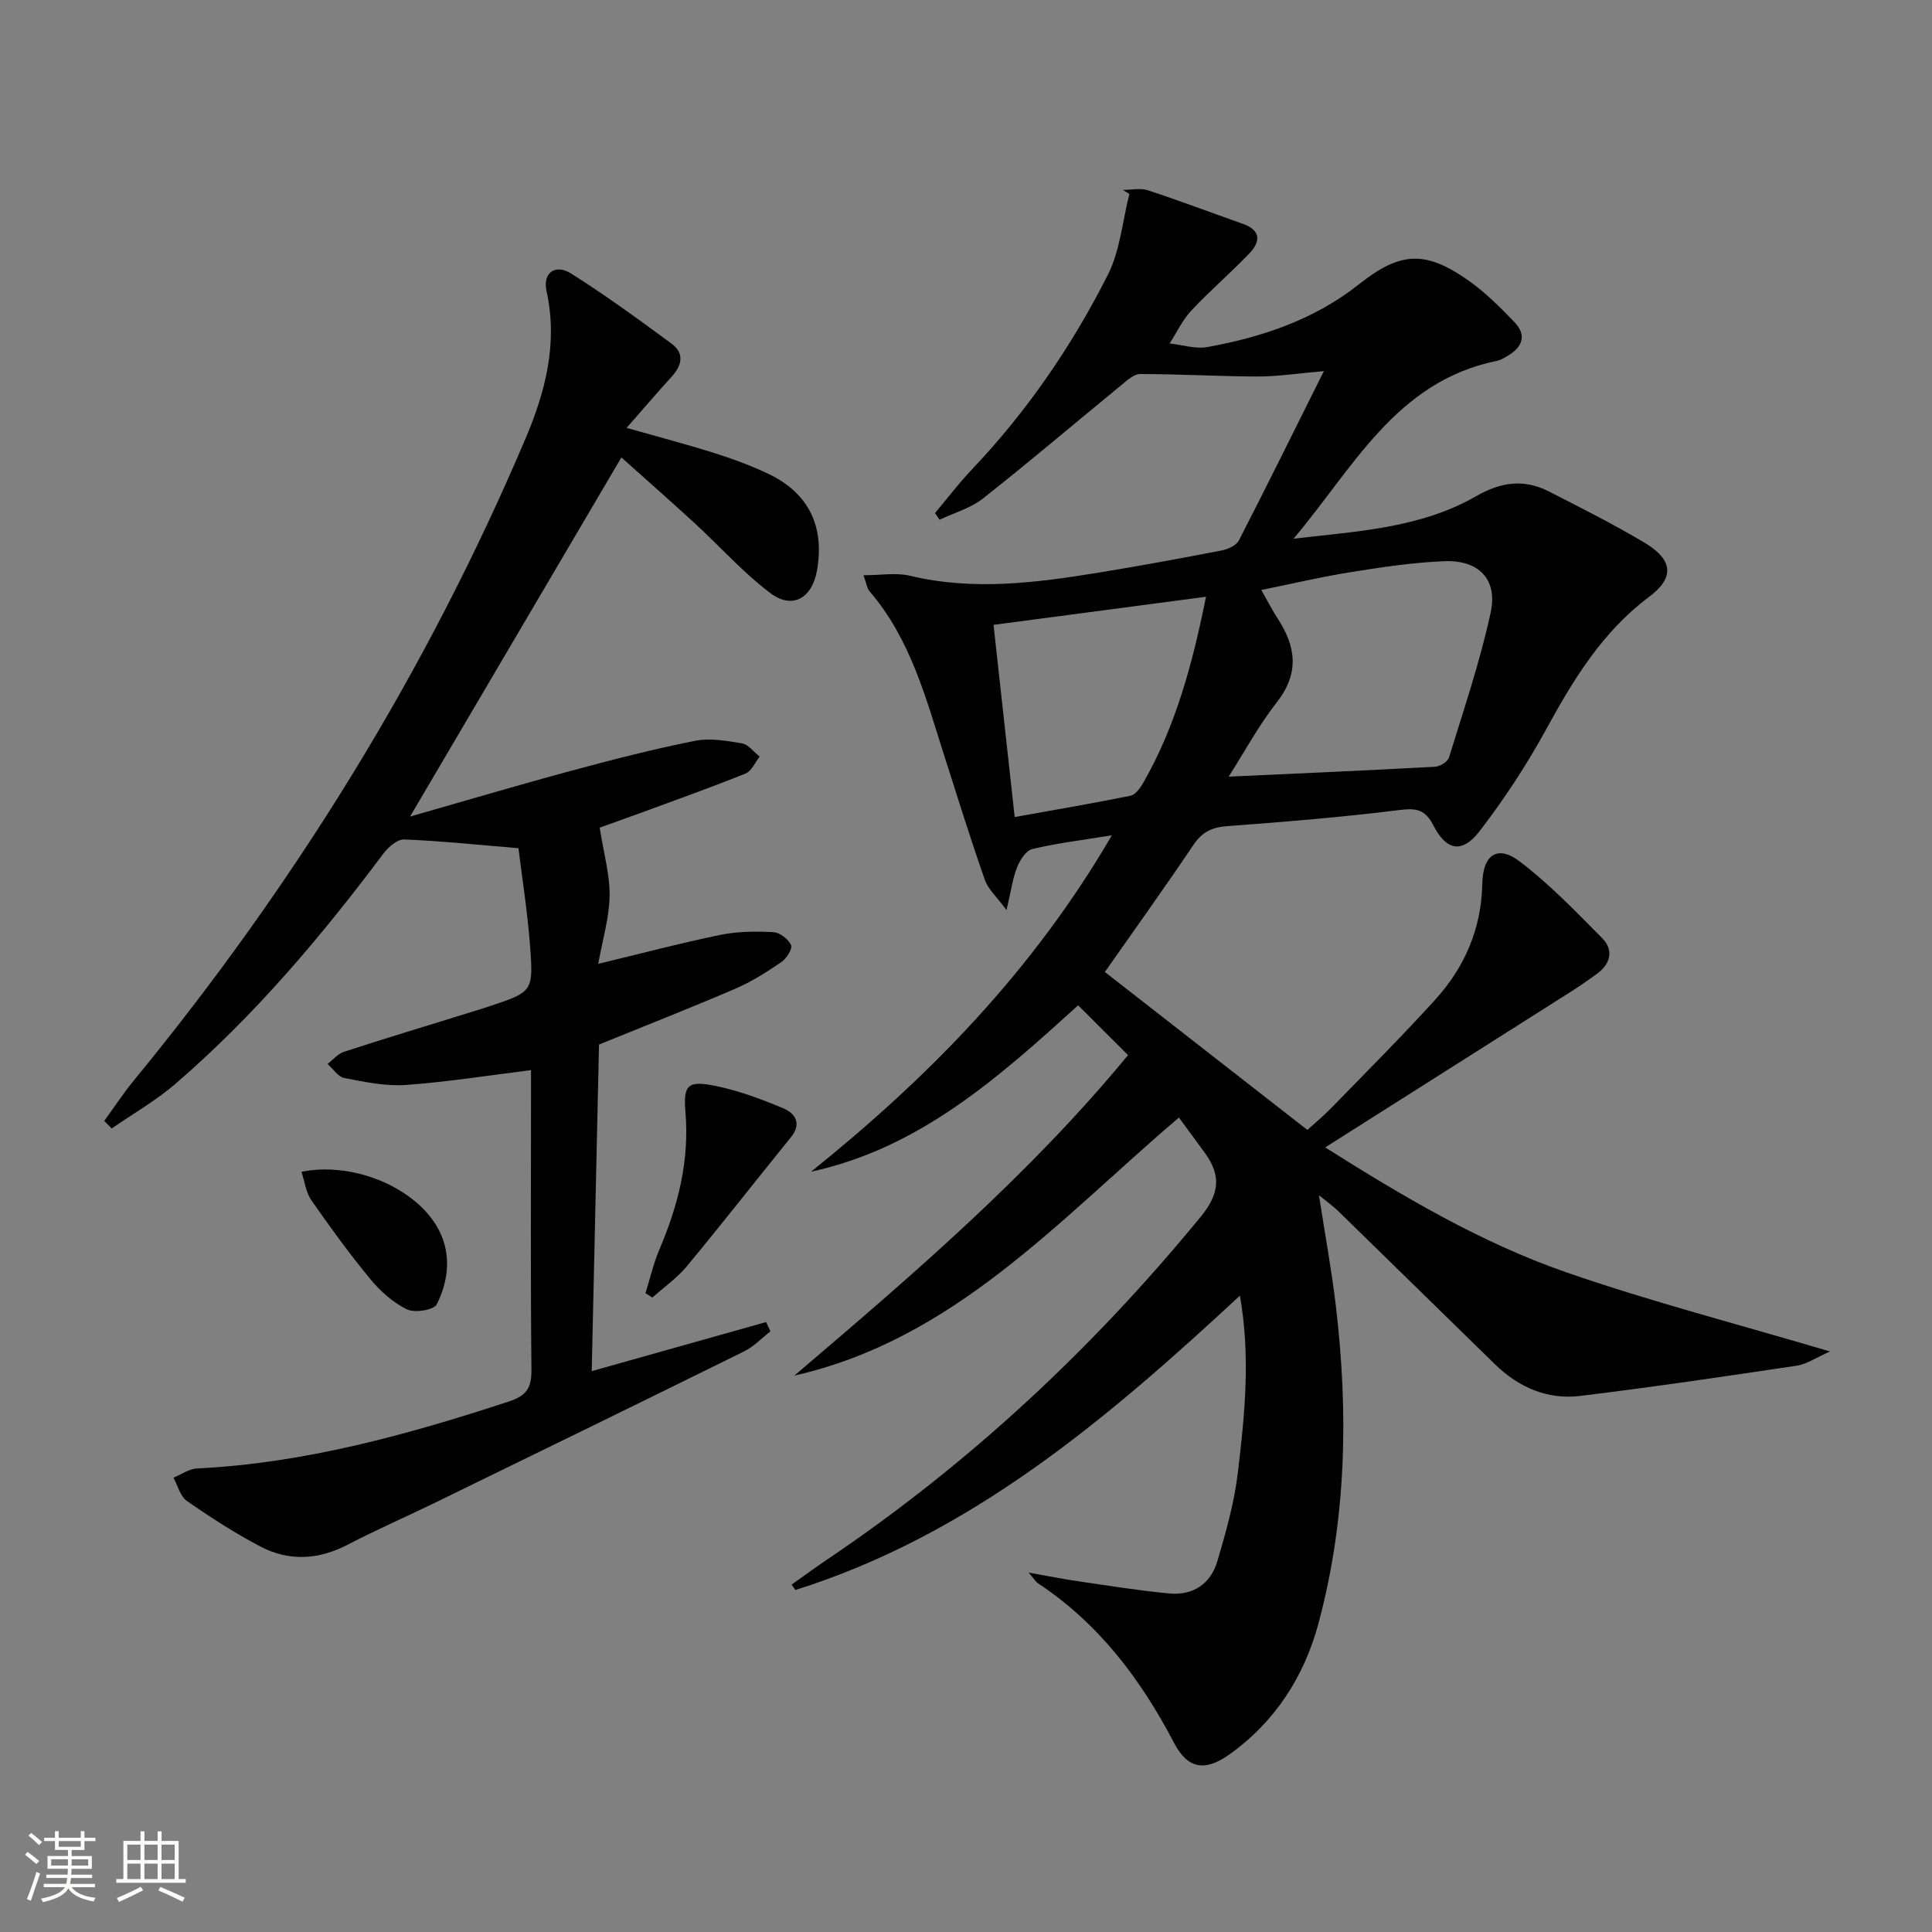
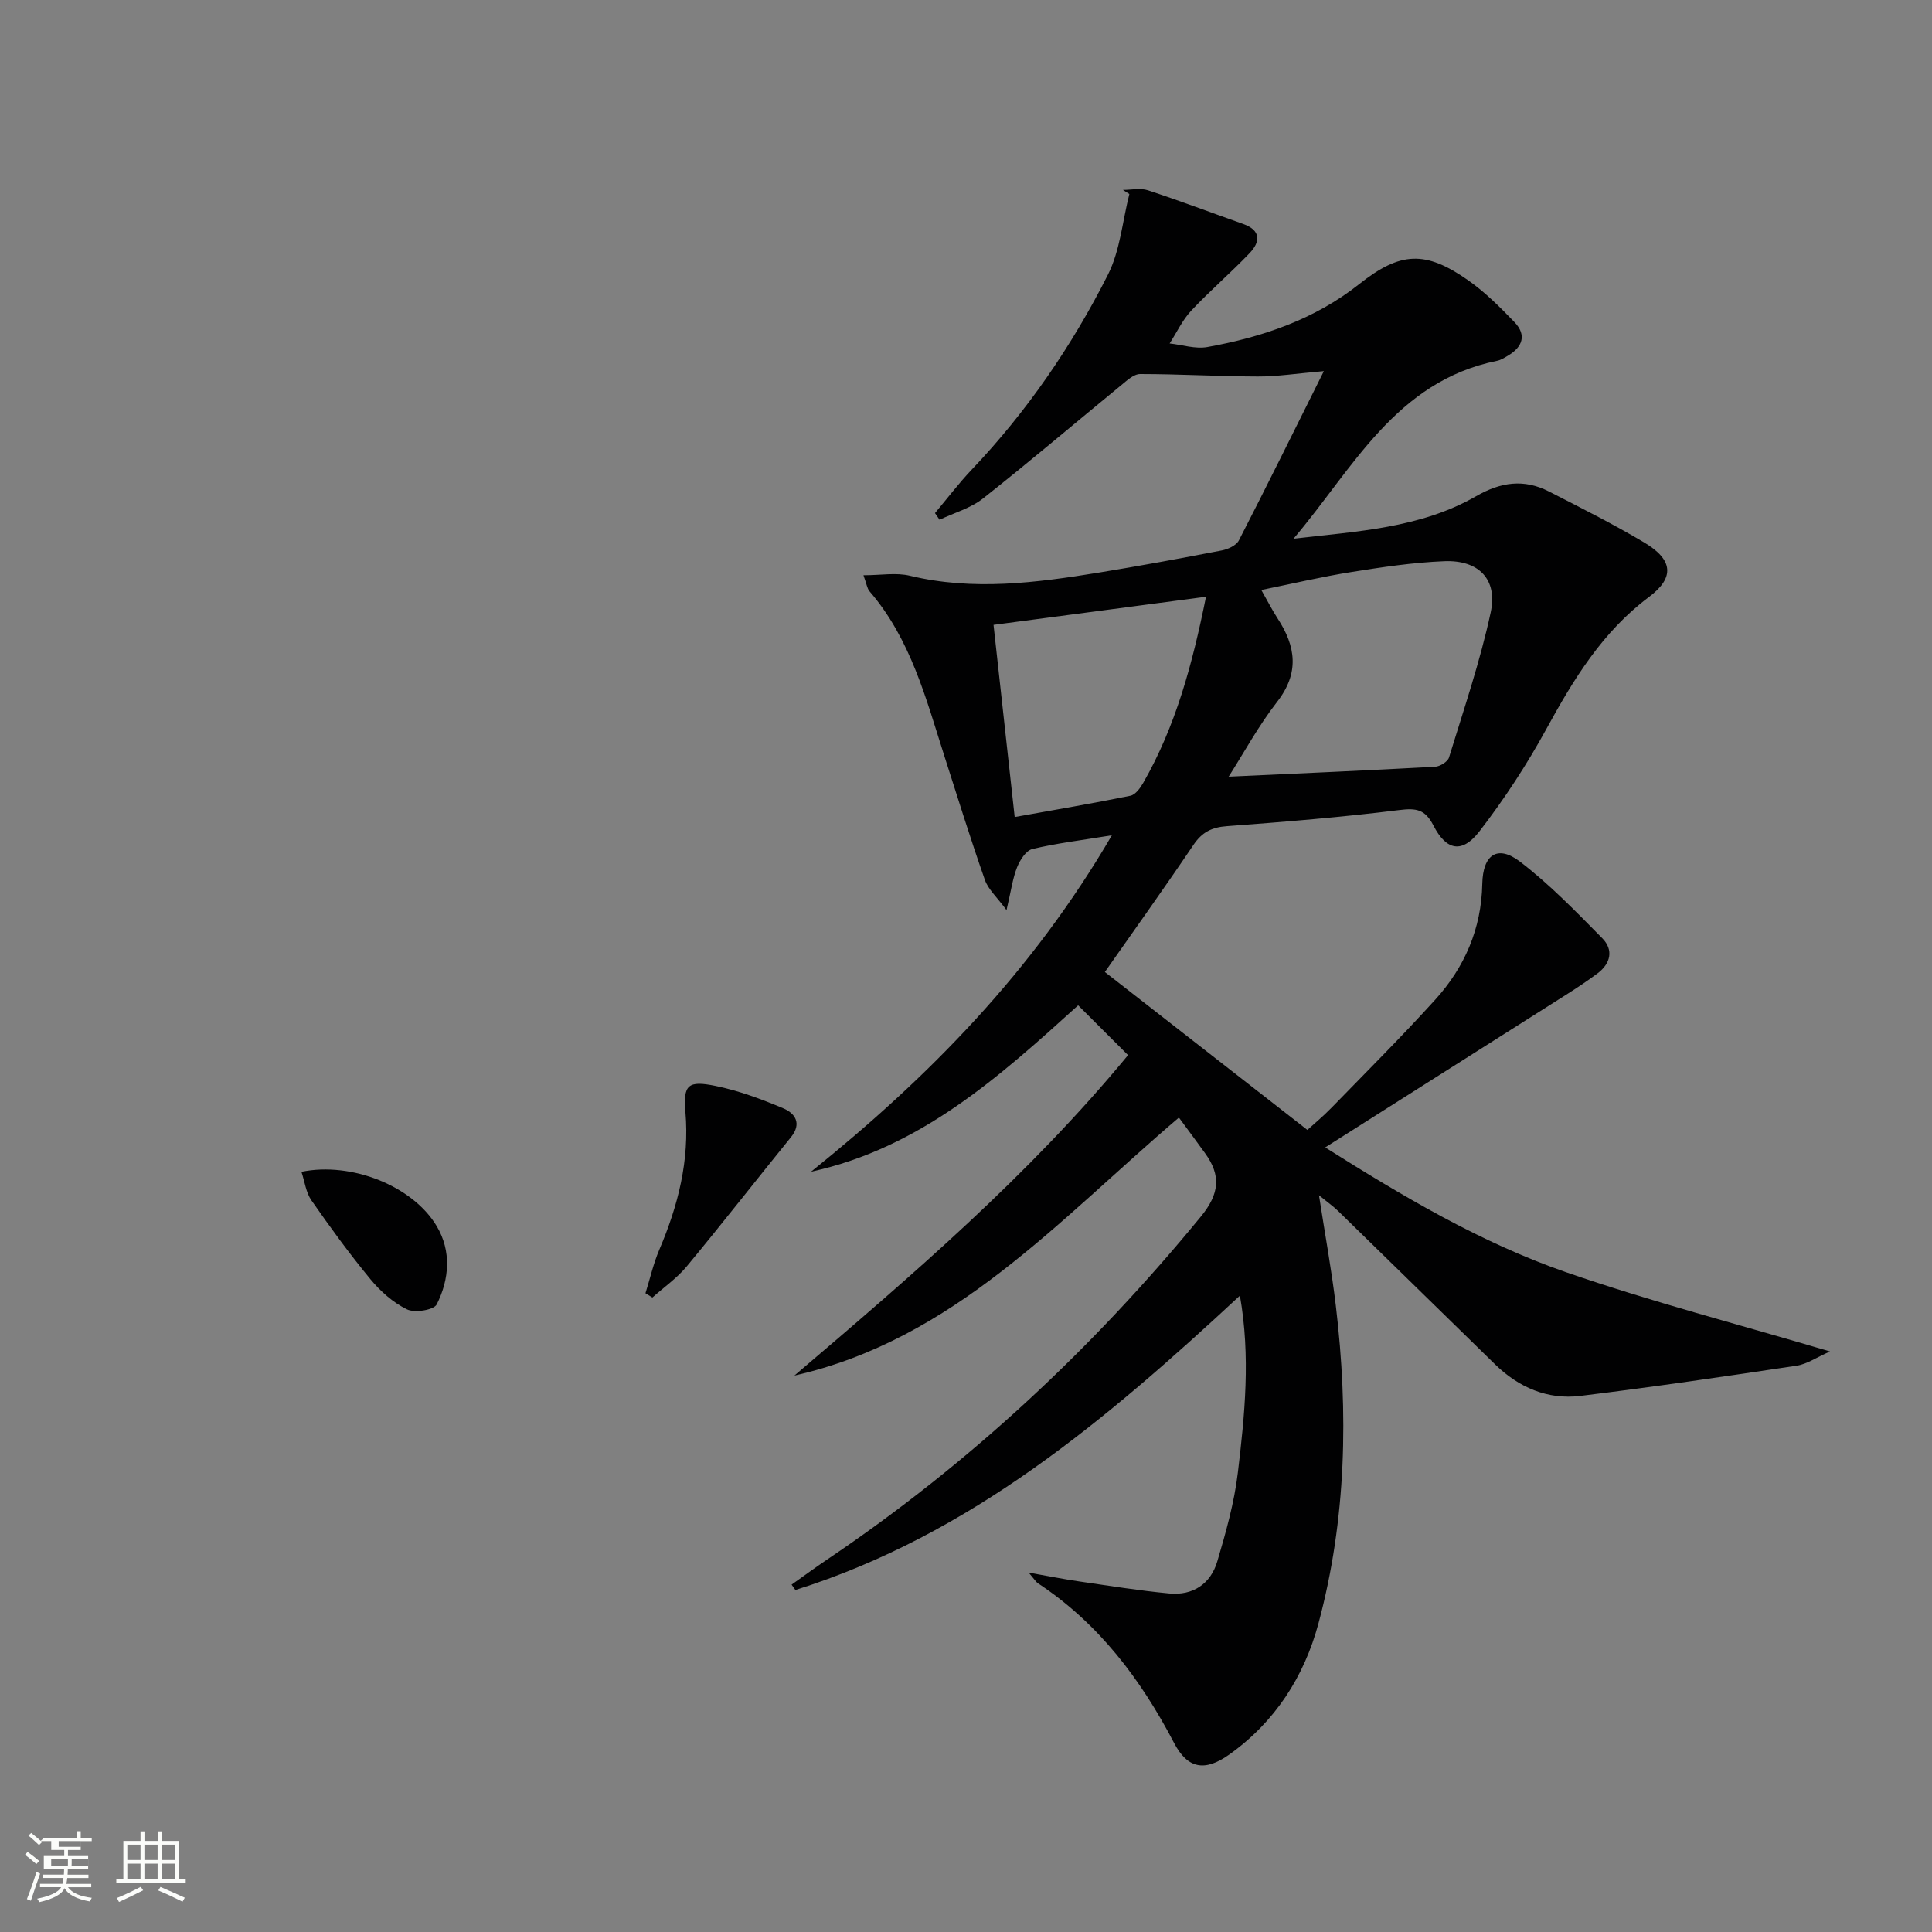
<svg xmlns="http://www.w3.org/2000/svg" enable-background="new 0 0 400 400" viewBox="0 0 400 400">
  <rect x="0" y="0" width="400" height="400" fill="#808080" stroke="none" />
-   <path d="m5.17 384 .55-.58c.85.61 1.65 1.24 2.4 1.87l-.59.64c-.83-.73-1.62-1.38-2.36-1.93m1.22 9.53-.82-.34c.71-1.76 1.37-3.64 1.98-5.63.24.13.5.25.76.36-.6 1.67-1.24 3.54-1.92 5.61m-.5-13.5.57-.54c.56.44 1.31 1.06 2.26 1.87l-.64.64c-.68-.66-1.41-1.32-2.19-1.97m3.25.46h2.24v-1.36h.77v1.36h4.57v-1.36h.76v1.36h2.28v.69h-2.28v1.84h-2.64v1.26h4.18v2.64h-4.21c0 .45-.02.86-.05 1.21h4.32v.69h-4.38c-.04.34-.1.75-.19 1.22h5.15v.69h-4.82c.87 1.19 2.51 1.92 4.93 2.19-.17.31-.3.57-.37.76-2.77-.49-4.52-1.41-5.26-2.76-.56 1.26-2.3 2.23-5.24 2.9-.12-.24-.26-.48-.43-.72 2.73-.55 4.38-1.34 4.96-2.38h-4.38v-.69h4.65c.1-.38.17-.79.21-1.22h-4.32v-.69h4.4c.03-.34.05-.75.05-1.21h-4.2v-2.64h4.23v-1.26h-2.69v-1.84h-2.24zm1.46 4.46v1.29h3.45c.01-.4.02-.57.01-.53v-.32-.45h-3.46zm1.55-2.59h4.57v-1.19h-4.57zm6.11 2.59h-3.42v.77c-.01.19-.01.37-.02.53h3.44z" fill="#fbfcfa" />
+   <path d="m5.17 384 .55-.58c.85.61 1.65 1.24 2.4 1.87l-.59.64c-.83-.73-1.62-1.38-2.36-1.93m1.22 9.53-.82-.34c.71-1.76 1.37-3.64 1.98-5.63.24.13.5.25.76.36-.6 1.67-1.24 3.54-1.92 5.61m-.5-13.5.57-.54c.56.44 1.31 1.06 2.26 1.87l-.64.64c-.68-.66-1.41-1.32-2.19-1.97m3.25.46h2.24v-1.36v1.36h4.57v-1.36h.76v1.36h2.28v.69h-2.28v1.84h-2.64v1.26h4.18v2.64h-4.21c0 .45-.02.86-.05 1.21h4.32v.69h-4.38c-.04.34-.1.75-.19 1.22h5.15v.69h-4.82c.87 1.19 2.51 1.92 4.93 2.19-.17.31-.3.57-.37.76-2.77-.49-4.52-1.41-5.26-2.76-.56 1.26-2.3 2.23-5.24 2.9-.12-.24-.26-.48-.43-.72 2.73-.55 4.38-1.34 4.96-2.38h-4.38v-.69h4.65c.1-.38.17-.79.21-1.22h-4.32v-.69h4.4c.03-.34.05-.75.05-1.21h-4.2v-2.64h4.23v-1.26h-2.69v-1.84h-2.24zm1.46 4.46v1.29h3.45c.01-.4.02-.57.01-.53v-.32-.45h-3.46zm1.55-2.59h4.57v-1.19h-4.57zm6.11 2.59h-3.42v.77c-.01.19-.01.37-.02.53h3.44z" fill="#fbfcfa" />
  <path d="m32.63 379.16h.82v1.98h3.54v7.89h1.46v.78h-14.37v-.78h1.46v-7.89h3.55v-1.98h.82v1.98h2.73v-1.98zm-3.49 11.48.5.73c-1.61.82-3.28 1.63-5 2.41-.13-.27-.28-.55-.44-.82 1.75-.72 3.4-1.49 4.94-2.32m-2.78-5.55h2.73v-3.18h-2.73zm0 3.95h2.73v-3.2h-2.73zm3.54-3.95h2.73v-3.18h-2.73zm0 3.95h2.73v-3.2h-2.73zm7.89 4.68c-1.84-.92-3.51-1.7-5.02-2.32l.45-.73c1.89.8 3.57 1.55 5.04 2.23zm-1.62-11.81h-2.73v3.18h2.73zm-2.73 7.13h2.73v-3.2h-2.73z" fill="#fbfcfa" />
  <g fill="#010102">
    <path d="m244.08 231.38c-24.97 21.26-46.52 45.93-79.61 53.42 24.36-20.74 48.58-41.48 69.08-66.35-3.38-3.37-6.75-6.73-10.33-10.31-16.36 14.81-32.68 29.54-55.3 34.45 24.27-19.51 45.8-41.37 62.28-69.65-6.5 1.06-11.57 1.66-16.48 2.85-1.3.31-2.55 2.28-3.14 3.76-.91 2.27-1.23 4.78-2.19 8.88-1.98-2.7-3.79-4.28-4.48-6.25-2.97-8.46-5.63-17.02-8.36-25.56-3.84-12.01-7-24.32-15.53-34.21-.49-.57-.58-1.48-1.25-3.31 3.6 0 6.76-.59 9.62.1 13.13 3.16 26.12 1.46 39.11-.65 8.51-1.39 17-2.95 25.46-4.59 1.29-.25 2.99-1.03 3.53-2.06 5.76-11.19 11.32-22.47 17.6-35.06-5.63.48-9.66 1.13-13.68 1.11-8.12-.02-16.24-.51-24.36-.51-1.34 0-2.8 1.4-4.01 2.39-9.51 7.79-18.88 15.77-28.53 23.38-2.56 2.02-5.97 2.96-8.98 4.4-.32-.46-.63-.92-.95-1.38 2.52-3 4.89-6.13 7.58-8.97 11.45-12.04 20.75-25.62 28.21-40.36 2.55-5.04 3.02-11.12 4.45-16.73-.44-.28-.88-.57-1.33-.85 1.74 0 3.61-.44 5.18.08 6.62 2.17 13.14 4.64 19.71 6.97 3.73 1.32 3.58 3.7 1.33 6.05-3.9 4.08-8.21 7.77-12.07 11.89-1.83 1.95-3.01 4.52-4.48 6.8 2.61.28 5.34 1.19 7.82.74 11.38-2.06 22.17-5.69 31.43-13.03 8.52-6.75 13.7-7 22.57-.78 3.5 2.46 6.6 5.56 9.58 8.66 2.55 2.66 1.69 5.14-1.36 6.94-.71.42-1.45.9-2.24 1.06-21.01 4.25-29.87 22.37-42.15 36.83 13.04-1.53 26.21-2.13 37.81-8.8 5.12-2.95 9.91-3.61 15.06-.98 6.65 3.4 13.34 6.76 19.76 10.58 5.94 3.54 6.34 7.24.98 11.25-9.65 7.22-15.61 17.02-21.25 27.32-4.04 7.39-8.71 14.53-13.85 21.2-3.59 4.65-6.86 4.05-9.55-1.2-1.71-3.33-3.53-3.63-7.05-3.19-11.86 1.48-23.8 2.45-35.72 3.34-3.13.23-5.13 1.24-6.91 3.88-6.22 9.22-12.7 18.26-18.34 26.31 13.92 10.85 27.64 21.55 41.93 32.7 1.21-1.11 3.22-2.77 5.03-4.63 7.2-7.4 14.51-14.7 21.44-22.34 6.09-6.72 9.56-14.69 9.74-23.97.12-6.08 3.16-8.15 7.79-4.62 6.14 4.69 11.59 10.34 17.05 15.87 2.38 2.41 1.76 5.24-1.01 7.3-2 1.48-4.07 2.88-6.18 4.21-16.54 10.5-33.1 20.99-50.17 31.8 16.06 10.13 32.18 19.7 49.86 25.84 17.61 6.11 35.72 10.79 54.66 16.41-2.82 1.23-4.78 2.62-6.9 2.94-14.92 2.24-29.84 4.43-44.81 6.26-6.79.83-12.75-1.76-17.66-6.55-10.84-10.58-21.65-21.18-32.49-31.75-1.02-.99-2.2-1.82-3.95-3.24 1.27 8.23 2.62 15.52 3.49 22.87 2.63 22.12 2.21 44.18-3.6 65.78-2.95 10.98-8.98 20.39-18.47 27.14-5.12 3.64-8.66 2.89-11.43-2.42-6.89-13.18-15.61-24.75-28.2-33.06-.38-.25-.62-.7-1.9-2.19 4.24.75 7.32 1.37 10.42 1.82 6.22.9 12.44 1.91 18.7 2.5 4.9.46 8.56-1.98 9.94-6.65 1.78-6.01 3.51-12.14 4.25-18.34 1.43-11.97 2.66-24.03.43-36.67-27.6 25.62-55.76 49.53-92.03 60.94-.26-.37-.52-.74-.79-1.11 2.47-1.75 4.91-3.54 7.41-5.23 29.35-19.78 54.91-43.63 77.34-70.99 3.86-4.71 4.19-8.51.85-13.11-1.74-2.41-3.5-4.78-5.41-7.37zm10.3-70.58c14.33-.66 28.53-1.28 42.73-2.05 1.03-.06 2.62-1.04 2.89-1.92 3.06-9.96 6.44-19.87 8.63-30.03 1.49-6.87-2.49-10.9-9.61-10.61-6.45.26-12.89 1.23-19.28 2.25-6.11.97-12.14 2.4-18.6 3.71 1.37 2.41 2.27 4.19 3.35 5.85 3.81 5.82 4.59 11.33-.1 17.34-3.83 4.92-6.84 10.49-10.01 15.46zm-48.68-31.43c1.47 13.34 2.89 26.28 4.38 39.79 8.41-1.51 16.21-2.83 23.96-4.41 1.04-.21 2.05-1.61 2.66-2.68 6.74-11.77 10.19-24.63 12.99-38.52-14.7 1.95-28.8 3.82-43.99 5.82z" />
-     <path d="m124.16 171.35c.83 5.32 2.11 9.73 2.05 14.13-.07 4.52-1.45 9.03-2.35 14.07 9-2.16 17.13-4.32 25.37-6.01 3.52-.72 7.26-.74 10.87-.55 1.33.07 3.09 1.42 3.68 2.66.35.73-.93 2.8-1.98 3.52-3.01 2.05-6.13 4.05-9.46 5.49-9.13 3.93-18.38 7.56-28.32 11.6-.49 21.95-.99 44.64-1.51 67.62 12.38-3.49 24.24-6.83 36.1-10.16.3.64.6 1.28.9 1.92-1.8 1.4-3.43 3.15-5.43 4.14-21.31 10.52-42.68 20.94-64.05 31.36-5.97 2.91-12.07 5.56-17.96 8.63-6.07 3.17-12.19 3.55-18.16.42-5.28-2.76-10.32-6.03-15.22-9.44-1.38-.96-1.88-3.17-2.78-4.81 1.62-.66 3.21-1.83 4.86-1.91 22.28-1.09 43.5-6.96 64.54-13.85 3.72-1.22 4.76-2.82 4.72-6.6-.2-18.99-.09-37.99-.09-56.98 0-1.64 0-3.29 0-5.04-8.94 1.11-17.42 2.47-25.95 3.07-4.19.29-8.52-.63-12.71-1.44-1.29-.25-2.31-1.9-3.46-2.91 1.13-.86 2.12-2.11 3.4-2.52 8.35-2.72 16.77-5.26 25.16-7.86 1.59-.49 3.18-.97 4.76-1.5 9.12-3.03 9.32-3.05 8.61-12.51-.53-7.05-1.65-14.06-2.41-20.28-8.53-.71-16.08-1.5-23.65-1.81-1.42-.06-3.3 1.57-4.31 2.92-12.9 17.23-26.74 33.62-43.09 47.7-4.04 3.48-8.76 6.17-13.17 9.22-.51-.52-1.03-1.05-1.54-1.57 2.05-2.81 3.96-5.73 6.16-8.41 33.24-40.49 60.57-84.6 81.06-132.85 4.13-9.72 6.74-19.77 4.35-30.56-.83-3.75 1.8-5.69 5.09-3.62 7.15 4.51 14.01 9.51 20.82 14.54 2.72 2.01 2.11 4.51-.03 6.86-3.01 3.3-5.91 6.69-9.3 10.56 6.55 1.86 12.42 3.39 18.2 5.22 3.79 1.2 7.55 2.58 11.14 4.29 8.35 3.97 11.71 10.88 10.07 20.06-1.02 5.7-5.08 8.07-9.64 4.64-5.66-4.26-10.45-9.68-15.7-14.5-5.14-4.72-10.39-9.33-15.15-13.59-14.13 24.02-28.89 49.1-43.75 74.35 10.81-3.08 22.03-6.42 33.33-9.47 8.47-2.29 17-4.48 25.6-6.2 3.12-.63 6.58-.03 9.8.52 1.33.23 2.44 1.79 3.65 2.74-.95 1.2-1.66 2.99-2.9 3.49-7.08 2.86-14.28 5.42-21.45 8.06-3.34 1.23-6.69 2.4-8.77 3.15z" />
    <path d="m133.64 267.75c.94-3.02 1.64-6.14 2.87-9.03 3.89-9.13 6.26-18.44 5.4-28.51-.48-5.63.53-6.55 6.24-5.38 4.8.98 9.5 2.73 14.03 4.64 2.42 1.02 3.89 3.12 1.58 5.97-7.21 8.89-14.25 17.91-21.55 26.72-2.03 2.45-4.74 4.34-7.14 6.48-.46-.29-.95-.59-1.43-.89z" />
    <path d="m62.41 242.61c10.35-2.12 23.04 2.92 28 11.24 3.09 5.18 2.63 11 .01 16.21-.59 1.17-4.56 1.81-6.16 1.03-2.88-1.4-5.52-3.76-7.59-6.27-4.32-5.23-8.32-10.74-12.2-16.31-1.13-1.63-1.38-3.87-2.06-5.9z" />
  </g>
</svg>